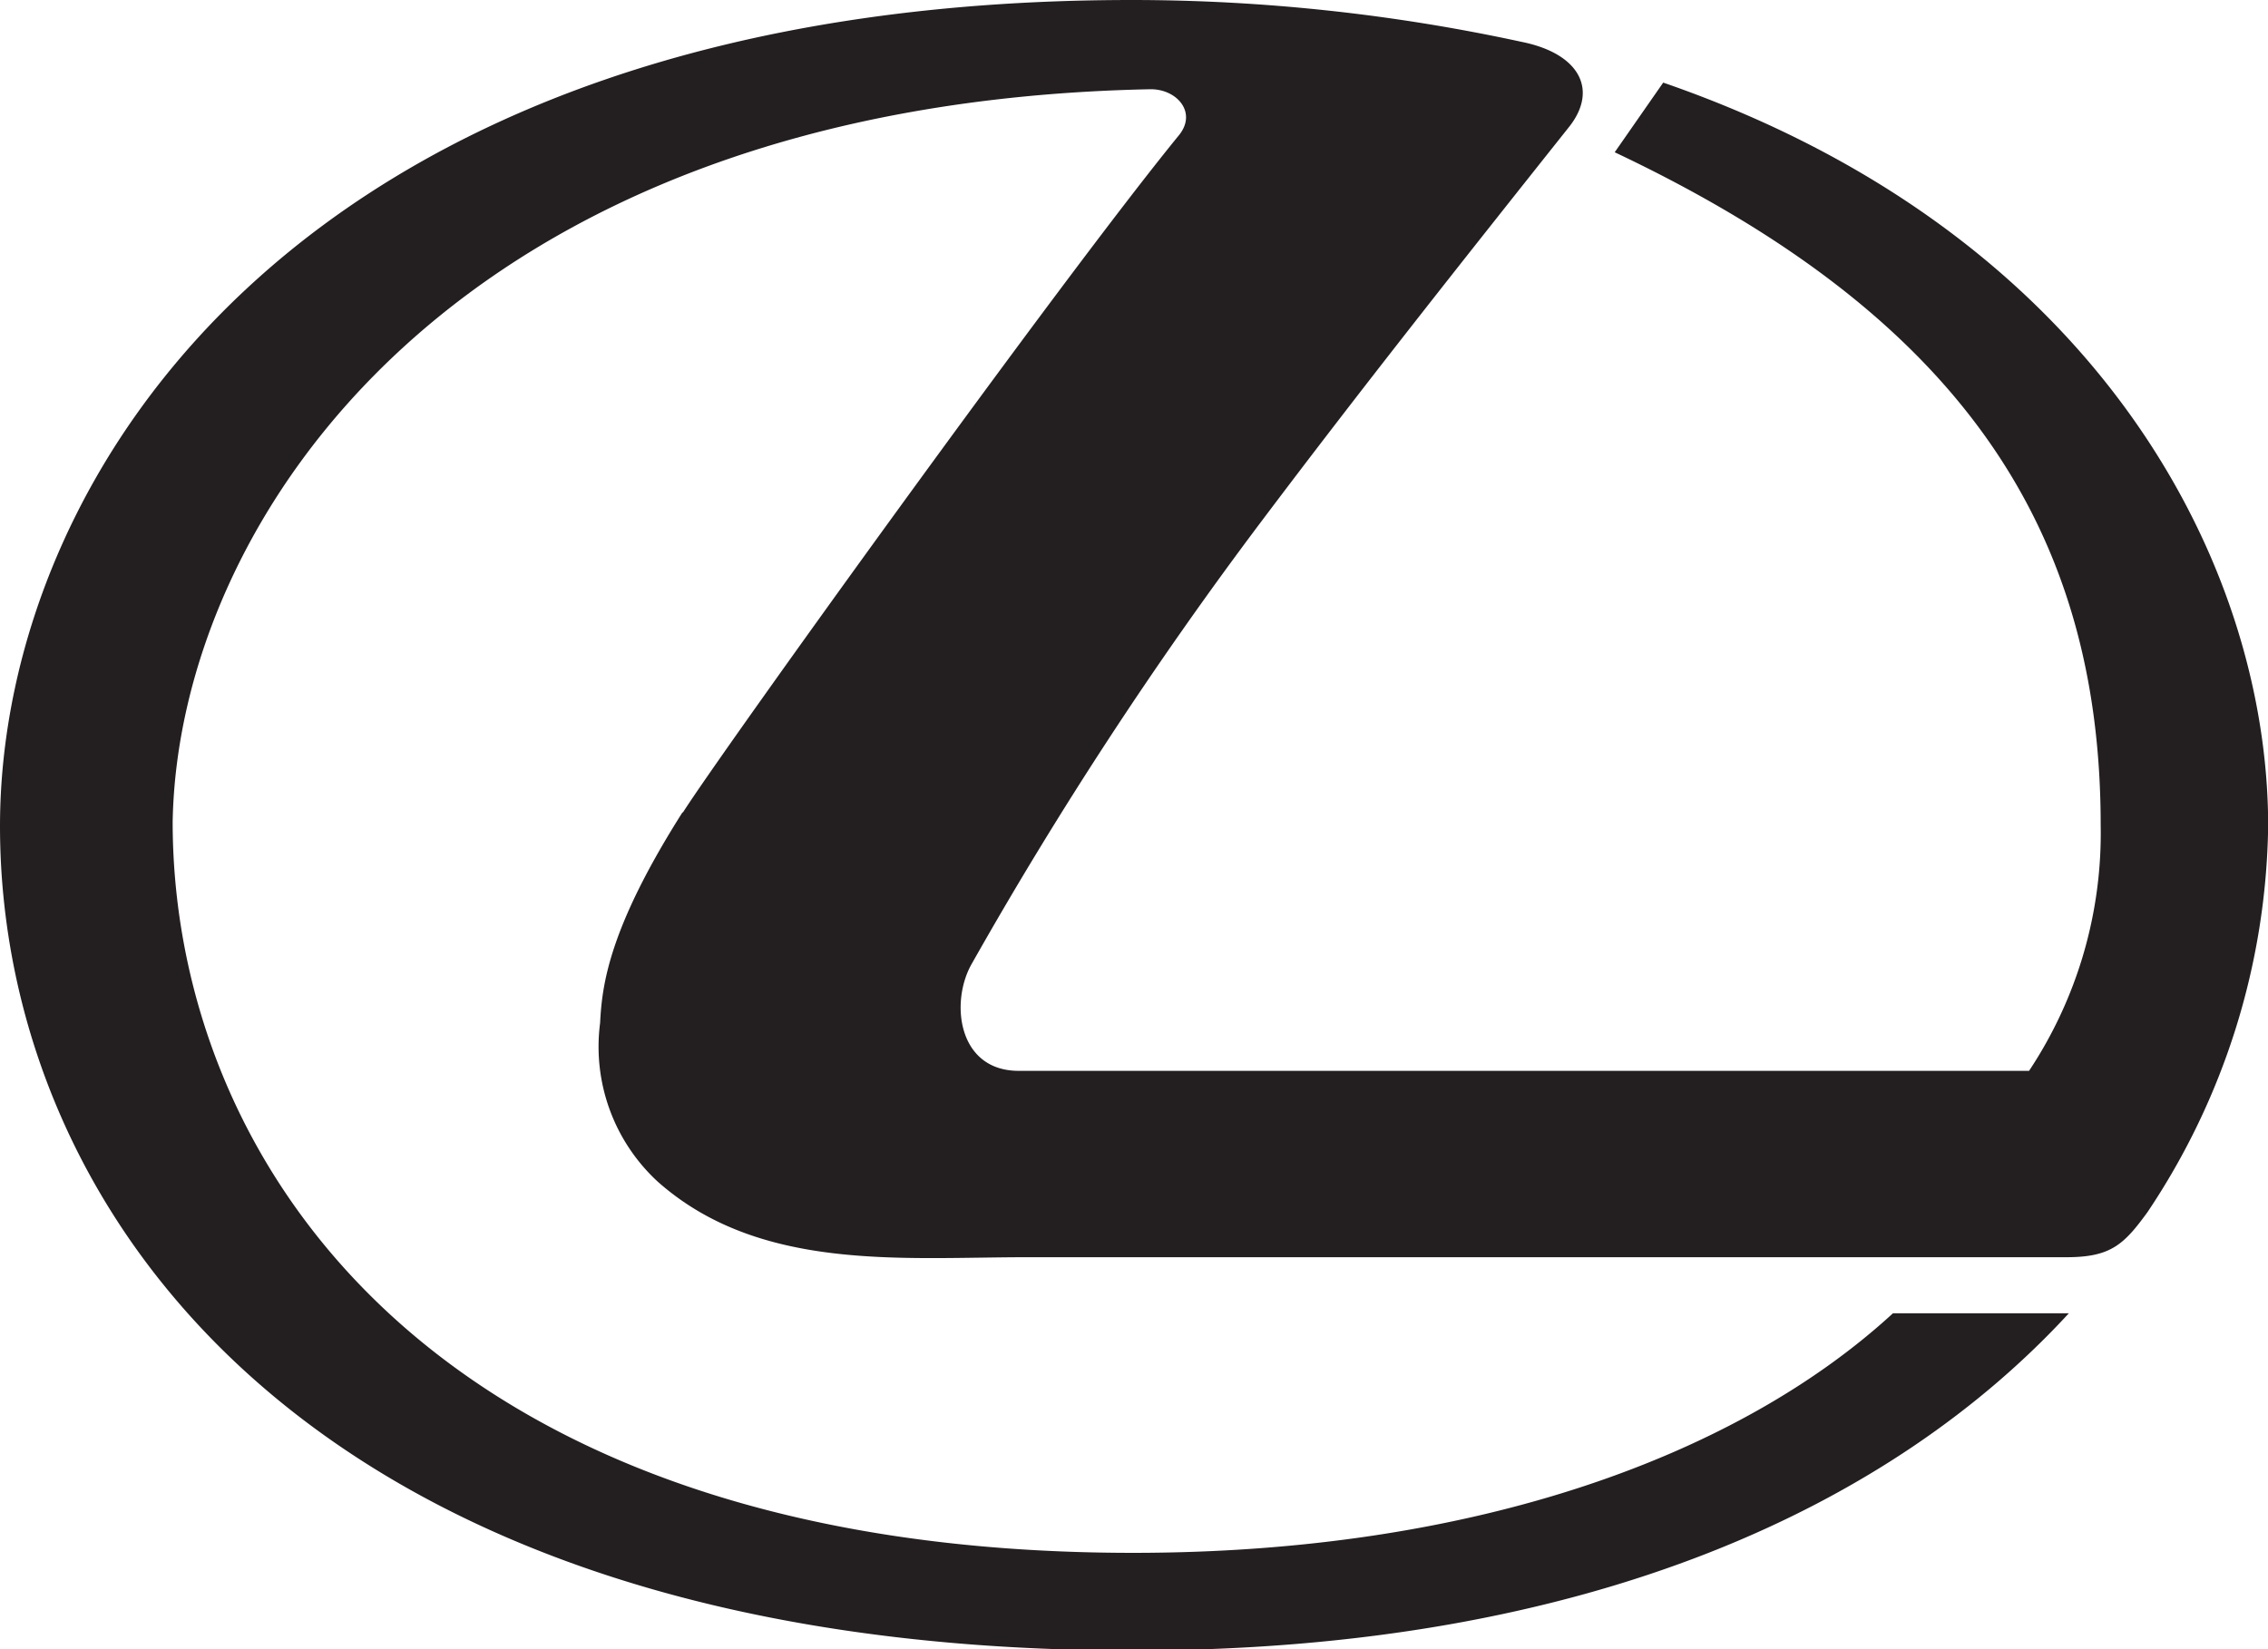
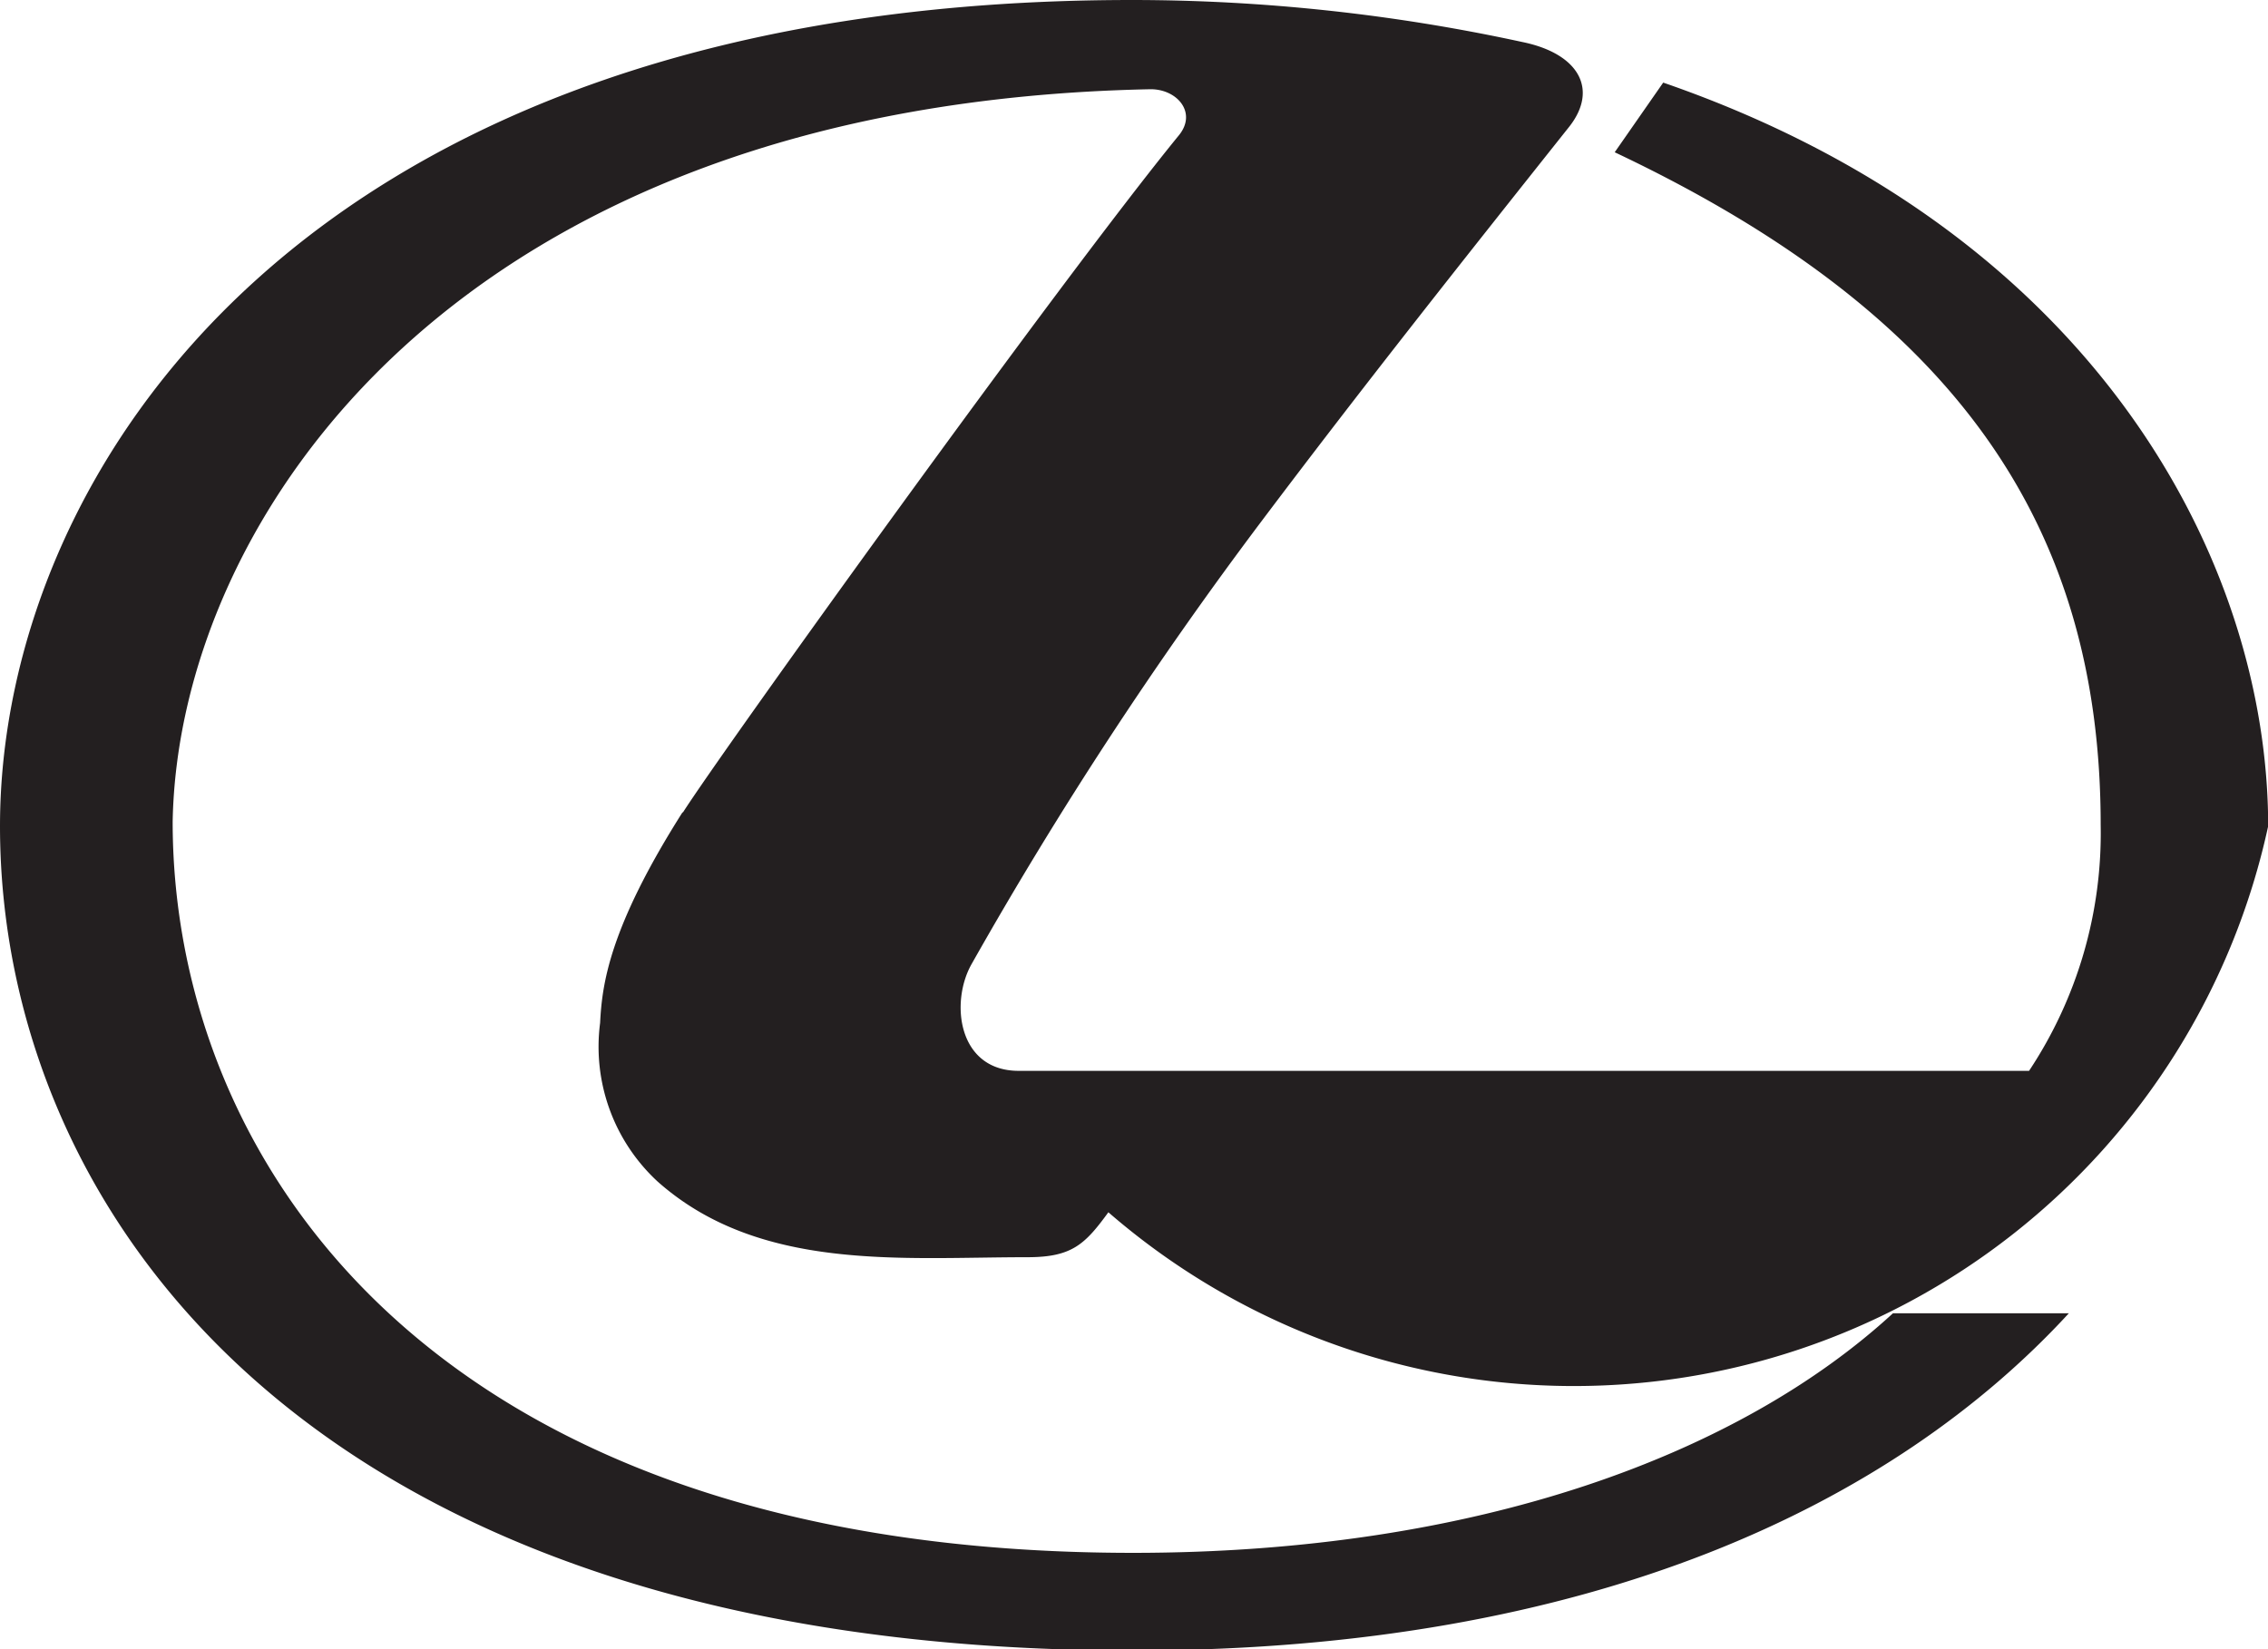
<svg xmlns="http://www.w3.org/2000/svg" id="Layer_1" data-name="Layer 1" viewBox="0 0 140.29 102.03">
  <defs>
    <style>.cls-1{fill:#231f20;}</style>
  </defs>
  <title>lexus</title>
-   <path class="cls-1" d="M43.15,67.11c-4.59,7.23-5,10.72-5.12,13.07A11.35,11.35,0,0,0,41.6,90c6.3,5.58,15.08,4.67,22.87,4.67h64.27c2.74,0,3.55-.79,5-2.78A43.94,43.94,0,0,0,141.21,68c0-16.26-10.61-36.73-37.42-46l-3,4.31C122,36.34,130.85,49.51,130.85,67.93a26.58,26.58,0,0,1-4.43,15.21H63.92c-3.75,0-4.25-4.22-2.92-6.59A250.62,250.62,0,0,1,78.91,49.18C85.23,40.78,91.46,32.93,98,24.7c1.77-2.28.59-4.49-2.92-5.21a113.91,113.91,0,0,0-24.16-2.6C19.61,16.89.91,46.23.91,68c0,23.57,18.87,51,70.11,51,28.45,0,47.07-9.13,57.86-20.86H118c-9.44,8.68-25.62,14.82-47,14.82-43.4,0-59.41-24.3-59.41-45.23.33-18.67,17.5-44.46,60.5-45.32,1.63,0,2.88,1.44,1.75,2.84-7.35,9-28.32,38.17-30.71,41.94" transform="translate(-0.91 -16.89)" />
+   <path class="cls-1" d="M43.15,67.11c-4.59,7.23-5,10.72-5.12,13.07A11.35,11.35,0,0,0,41.6,90c6.3,5.58,15.08,4.67,22.87,4.67c2.74,0,3.55-.79,5-2.78A43.94,43.94,0,0,0,141.21,68c0-16.26-10.61-36.73-37.42-46l-3,4.31C122,36.34,130.85,49.51,130.85,67.93a26.58,26.58,0,0,1-4.43,15.21H63.92c-3.75,0-4.25-4.22-2.92-6.59A250.62,250.62,0,0,1,78.91,49.18C85.23,40.78,91.46,32.93,98,24.7c1.77-2.28.59-4.49-2.92-5.21a113.91,113.91,0,0,0-24.16-2.6C19.61,16.89.91,46.23.91,68c0,23.57,18.87,51,70.11,51,28.45,0,47.07-9.13,57.86-20.86H118c-9.44,8.68-25.62,14.82-47,14.82-43.4,0-59.41-24.3-59.41-45.23.33-18.67,17.5-44.46,60.5-45.32,1.63,0,2.88,1.44,1.75,2.84-7.35,9-28.32,38.17-30.71,41.94" transform="translate(-0.91 -16.89)" />
</svg>